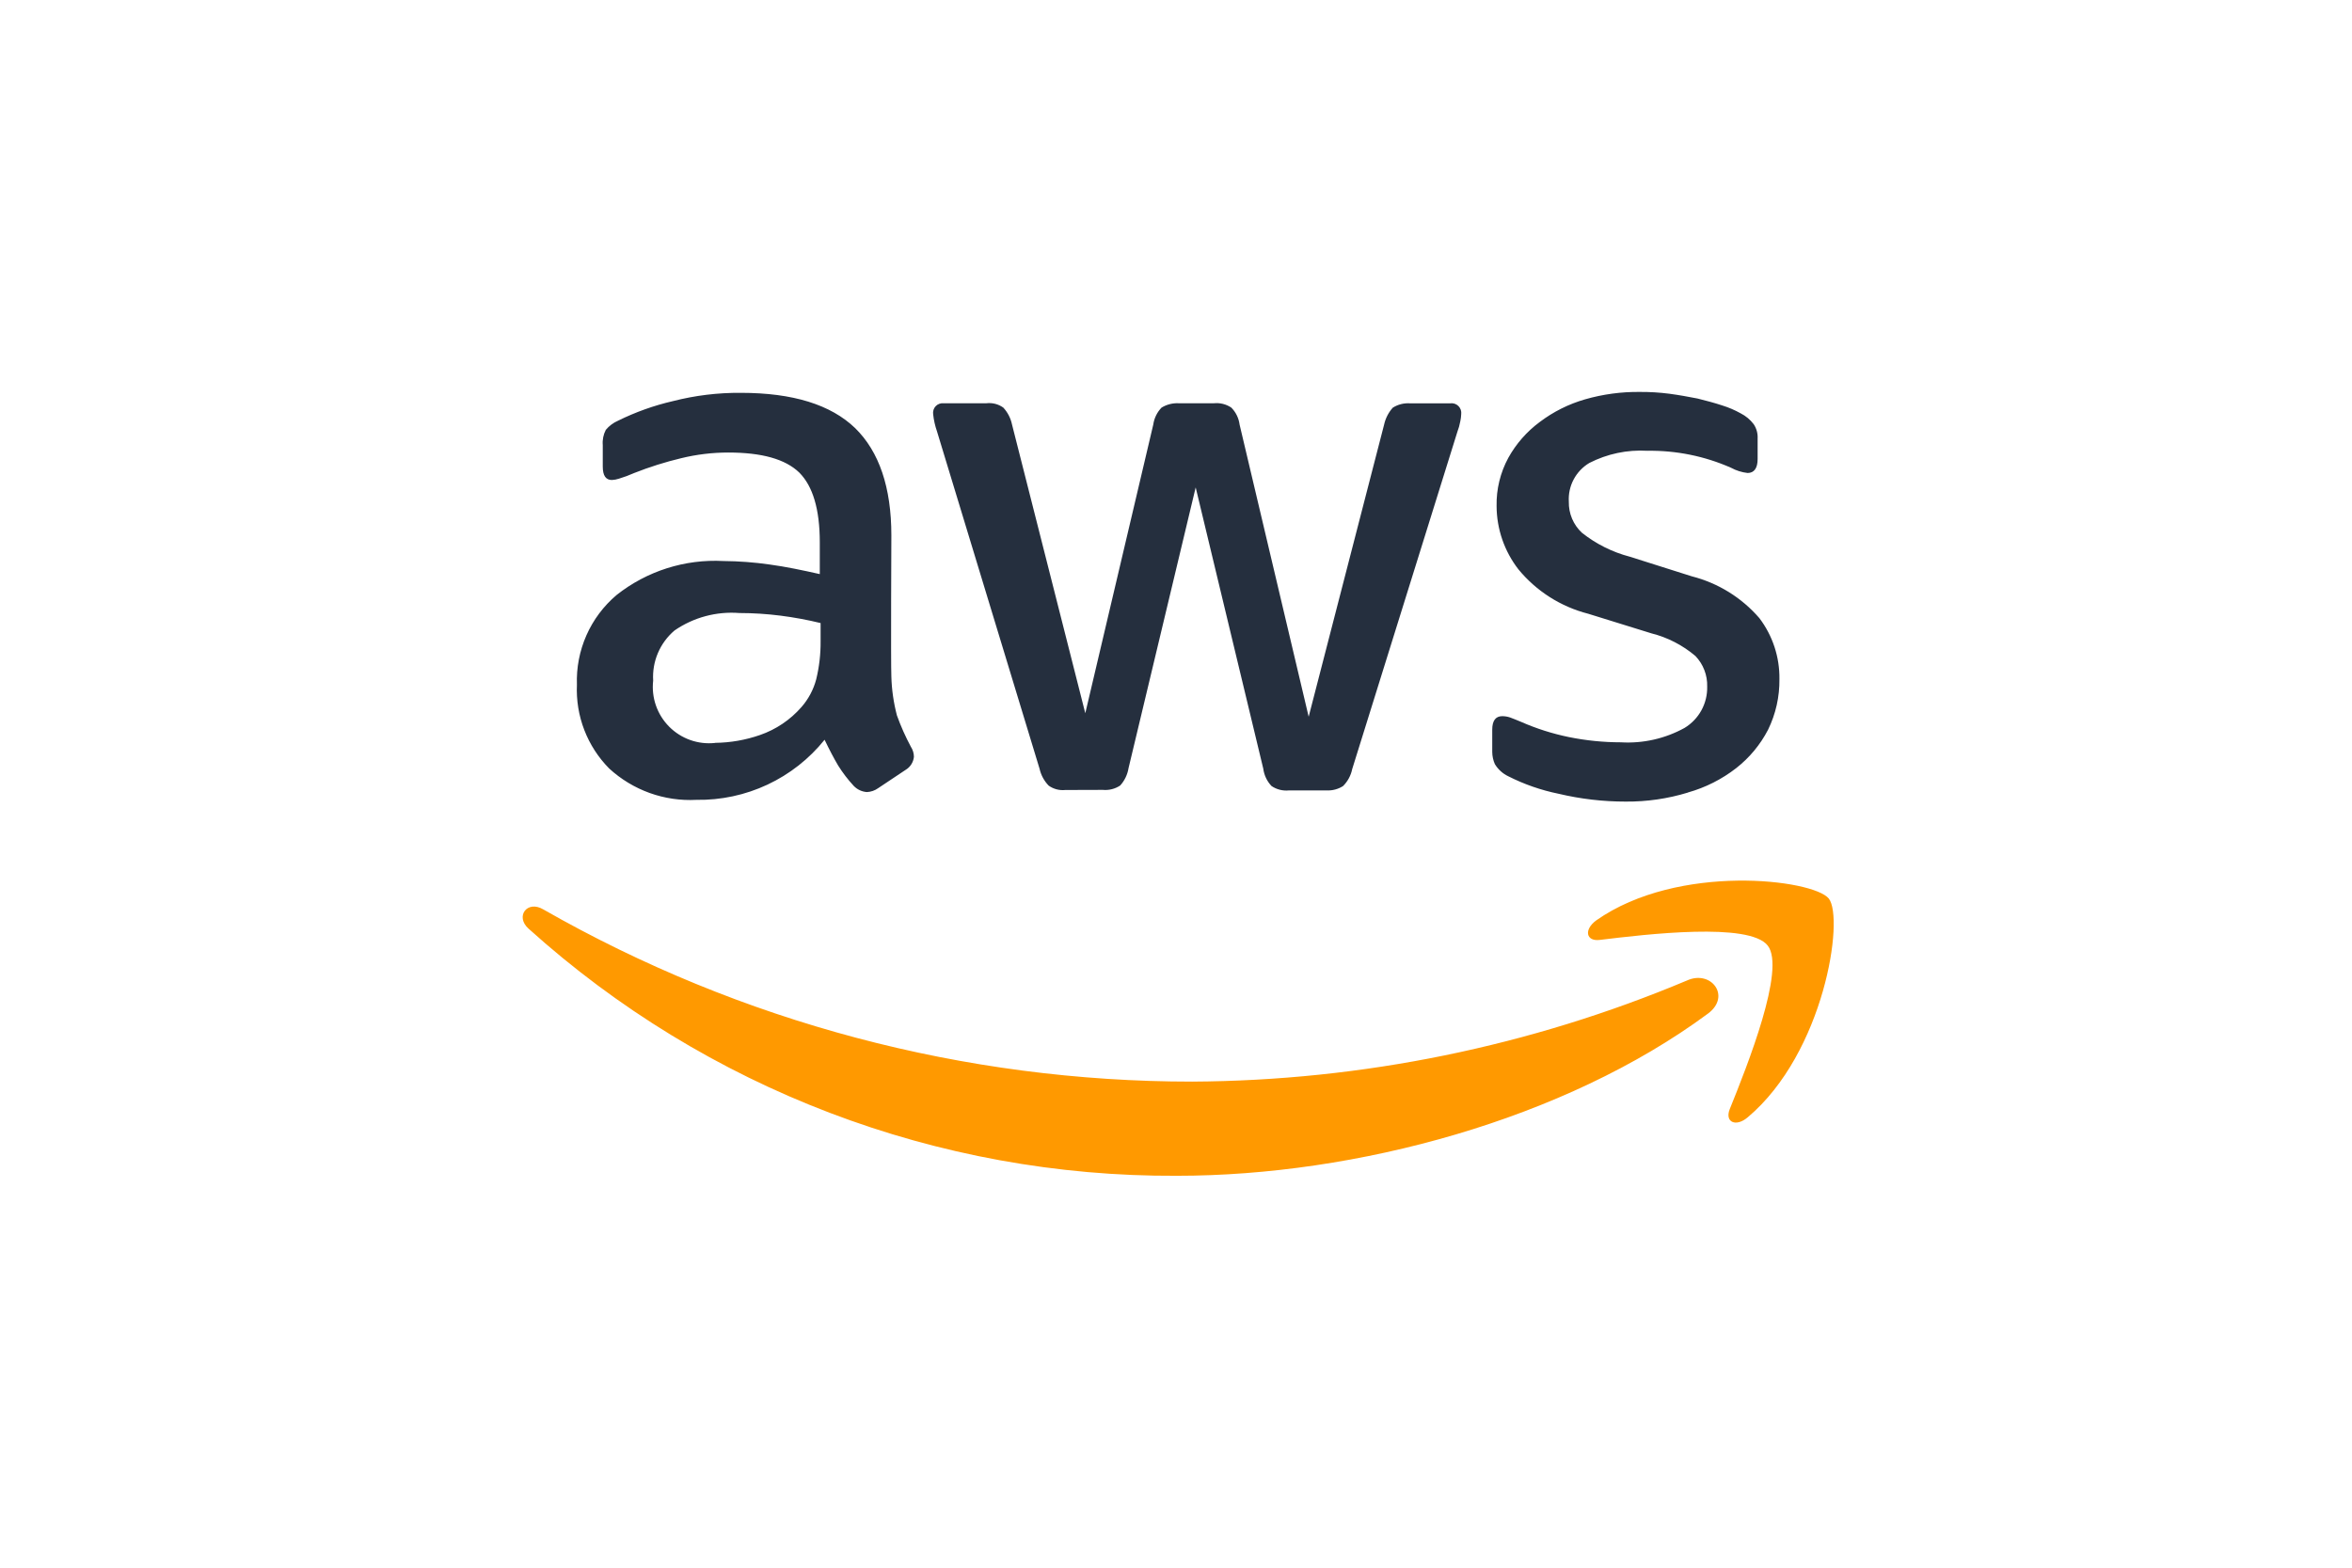
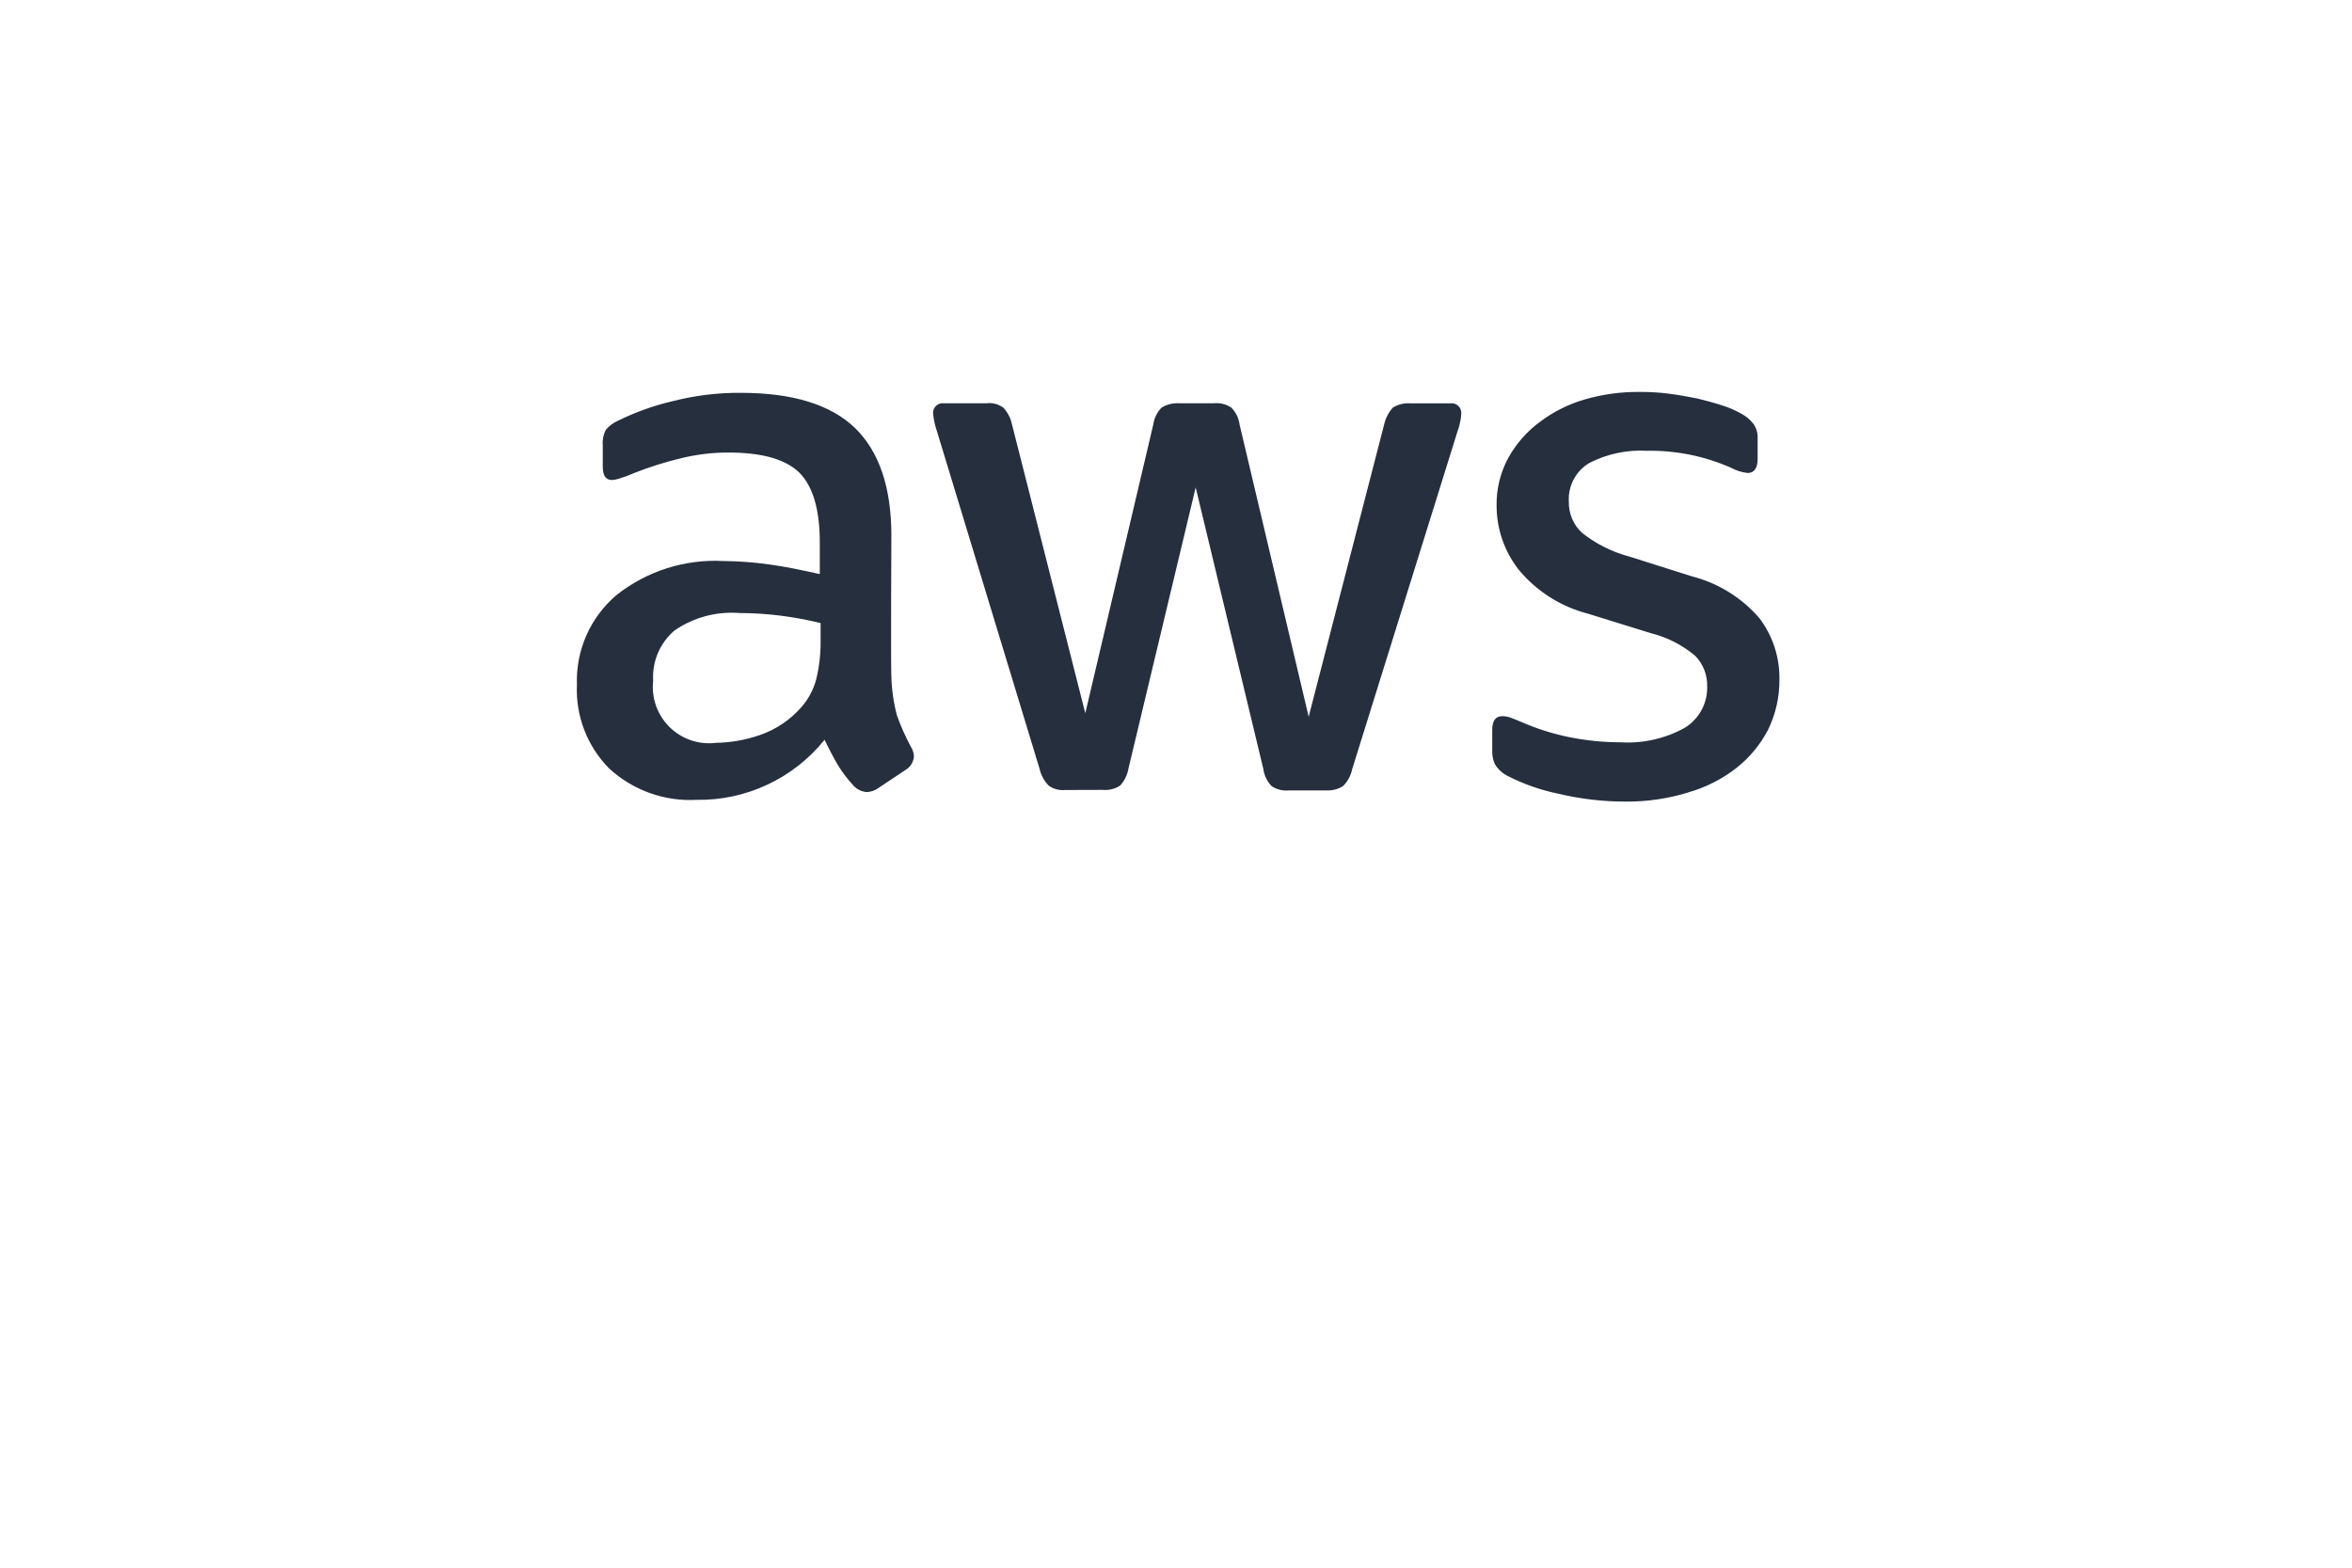
<svg xmlns="http://www.w3.org/2000/svg" width="180" height="120" viewBox="0 0 180 120" fill="none">
  <path d="M68.642 54.762C68.939 55.587 69.296 56.389 69.71 57.162C69.859 57.391 69.94 57.657 69.943 57.929C69.923 58.134 69.855 58.331 69.745 58.504C69.635 58.678 69.486 58.823 69.309 58.929L67.209 60.329C66.956 60.512 66.654 60.616 66.341 60.629C65.962 60.602 65.606 60.436 65.341 60.162C64.892 59.678 64.491 59.153 64.141 58.593C63.807 58.026 63.474 57.393 63.106 56.625C61.93 58.088 60.434 59.264 58.734 60.061C57.034 60.858 55.174 61.256 53.296 61.225C52.08 61.29 50.863 61.111 49.717 60.699C48.571 60.286 47.518 59.649 46.621 58.825C45.791 57.985 45.142 56.982 44.717 55.88C44.292 54.777 44.1 53.599 44.152 52.418C44.105 51.117 44.353 49.822 44.879 48.631C45.405 47.44 46.195 46.385 47.189 45.544C49.507 43.711 52.414 42.786 55.365 42.944C56.549 42.954 57.731 43.043 58.902 43.211C60.136 43.378 61.402 43.645 62.739 43.945V41.514C62.739 38.978 62.205 37.214 61.171 36.175C60.103 35.14 58.301 34.639 55.732 34.639C54.519 34.639 53.311 34.785 52.132 35.073C50.907 35.366 49.704 35.745 48.532 36.208C48.153 36.377 47.763 36.522 47.364 36.642C47.192 36.699 47.012 36.732 46.83 36.742C46.362 36.742 46.13 36.408 46.13 35.707V34.072C46.095 33.668 46.176 33.263 46.363 32.904C46.616 32.6 46.936 32.361 47.298 32.204C48.636 31.543 50.045 31.039 51.498 30.704C53.199 30.268 54.948 30.055 56.703 30.07C60.674 30.07 63.578 30.97 65.446 32.77C67.282 34.57 68.216 37.308 68.216 40.979C68.216 40.979 68.169 50.75 68.216 51.791C68.244 52.794 68.387 53.791 68.642 54.762V54.762ZM54.726 56.862C55.897 56.849 57.058 56.647 58.164 56.262C59.389 55.838 60.482 55.102 61.334 54.126C61.872 53.512 62.259 52.781 62.467 51.992C62.697 51.043 62.809 50.069 62.801 49.092V47.692C61.789 47.446 60.764 47.257 59.731 47.125C58.691 46.993 57.643 46.926 56.594 46.925C54.833 46.786 53.077 47.257 51.622 48.26C51.07 48.728 50.635 49.319 50.351 49.985C50.067 50.651 49.943 51.374 49.987 52.097C49.914 52.739 49.986 53.388 50.197 53.998C50.409 54.609 50.755 55.163 51.21 55.622C51.665 56.08 52.217 56.43 52.825 56.646C53.434 56.862 54.083 56.938 54.725 56.869L54.726 56.862ZM84.393 60.462C84.864 60.506 85.335 60.389 85.728 60.128C86.065 59.757 86.287 59.296 86.367 58.801L91.506 37.31L96.678 58.834C96.742 59.335 96.964 59.803 97.312 60.169C97.704 60.434 98.177 60.552 98.647 60.503H101.517C101.965 60.527 102.408 60.41 102.785 60.169C103.141 59.814 103.385 59.362 103.485 58.869L111.527 33.074C111.63 32.804 111.708 32.525 111.76 32.24C111.797 32.064 111.82 31.886 111.827 31.706C111.843 31.593 111.831 31.478 111.795 31.37C111.758 31.262 111.697 31.163 111.617 31.083C111.536 31.002 111.438 30.941 111.33 30.904C111.222 30.868 111.107 30.857 110.993 30.872H107.893C107.436 30.844 106.981 30.96 106.593 31.205C106.262 31.573 106.032 32.021 105.926 32.505L100.153 54.863L94.867 32.501C94.805 32.01 94.582 31.553 94.233 31.201C93.841 30.937 93.369 30.819 92.898 30.868H90.229C89.761 30.84 89.295 30.956 88.894 31.201C88.551 31.557 88.329 32.012 88.26 32.501L83.058 54.595L77.452 32.501C77.351 32.015 77.121 31.566 76.784 31.201C76.408 30.931 75.944 30.812 75.484 30.868H72.214C72.103 30.857 71.992 30.87 71.887 30.909C71.782 30.947 71.688 31.009 71.611 31.089C71.533 31.17 71.475 31.267 71.442 31.373C71.408 31.479 71.398 31.592 71.414 31.702C71.462 32.157 71.563 32.605 71.714 33.037L79.556 58.837C79.665 59.327 79.907 59.777 80.256 60.137C80.624 60.399 81.075 60.517 81.524 60.471L84.393 60.462ZM129.176 60.662C130.519 60.285 131.776 59.651 132.876 58.794C133.889 58.001 134.72 56.999 135.312 55.857C135.9 54.652 136.197 53.326 136.18 51.986C136.204 50.301 135.664 48.657 134.645 47.314C133.289 45.744 131.483 44.627 129.472 44.114L124.734 42.614C123.397 42.264 122.146 41.639 121.063 40.779C120.739 40.477 120.483 40.109 120.31 39.701C120.138 39.292 120.054 38.852 120.063 38.409C120.027 37.818 120.153 37.228 120.43 36.704C120.707 36.18 121.122 35.742 121.631 35.439C123.001 34.737 124.533 34.414 126.069 34.505C128.274 34.471 130.46 34.914 132.477 35.805C132.87 36.019 133.301 36.155 133.745 36.205C134.245 36.205 134.512 35.838 134.512 35.137V33.572C134.534 33.182 134.429 32.797 134.212 32.472C133.947 32.121 133.605 31.836 133.212 31.638C132.768 31.39 132.299 31.189 131.812 31.038C131.212 30.838 130.577 30.671 129.912 30.505C129.212 30.371 128.512 30.238 127.743 30.137C127.001 30.042 126.254 29.996 125.505 30.001C124.085 29.984 122.67 30.175 121.305 30.568C120.052 30.928 118.875 31.517 117.835 32.304C116.849 33.034 116.031 33.967 115.435 35.04C114.819 36.174 114.509 37.45 114.535 38.74C114.543 40.493 115.13 42.194 116.204 43.579C117.578 45.251 119.448 46.442 121.543 46.979L126.382 48.479C127.624 48.792 128.776 49.386 129.752 50.214C130.049 50.525 130.282 50.891 130.436 51.292C130.591 51.693 130.664 52.12 130.652 52.55C130.668 53.185 130.516 53.812 130.212 54.369C129.907 54.926 129.461 55.392 128.917 55.721C127.43 56.54 125.741 56.921 124.045 56.821C122.712 56.82 121.381 56.686 120.074 56.421C118.813 56.163 117.582 55.772 116.403 55.253C116.069 55.12 115.769 54.986 115.569 54.92C115.376 54.854 115.174 54.821 114.969 54.82C114.469 54.82 114.202 55.153 114.202 55.854V57.554C114.204 57.876 114.272 58.194 114.402 58.488C114.647 58.895 115.007 59.221 115.436 59.423C116.65 60.038 117.941 60.486 119.274 60.758C120.958 61.158 122.683 61.36 124.413 61.358C126.027 61.372 127.633 61.139 129.176 60.668V60.662Z" fill="#252F3E" />
-   <path d="M130.712 77.587C119.733 85.701 103.782 90.001 90.068 90.001C71.747 90.096 54.051 83.349 40.445 71.08C39.41 70.146 40.345 68.88 41.58 69.612C56.702 78.252 73.818 82.795 91.235 82.793C104.246 82.724 117.115 80.093 129.11 75.051C130.945 74.217 132.514 76.252 130.712 77.587ZM132.38 84.895C131.98 85.895 132.848 86.295 133.749 85.529C139.622 80.591 141.157 70.279 139.956 68.777C138.756 67.309 128.443 66.041 122.169 70.446C121.201 71.146 121.369 72.081 122.436 71.946C126.007 71.512 133.882 70.577 135.284 72.379C136.685 74.15 133.715 81.592 132.38 84.895V84.895Z" fill="#FF9900" />
</svg>